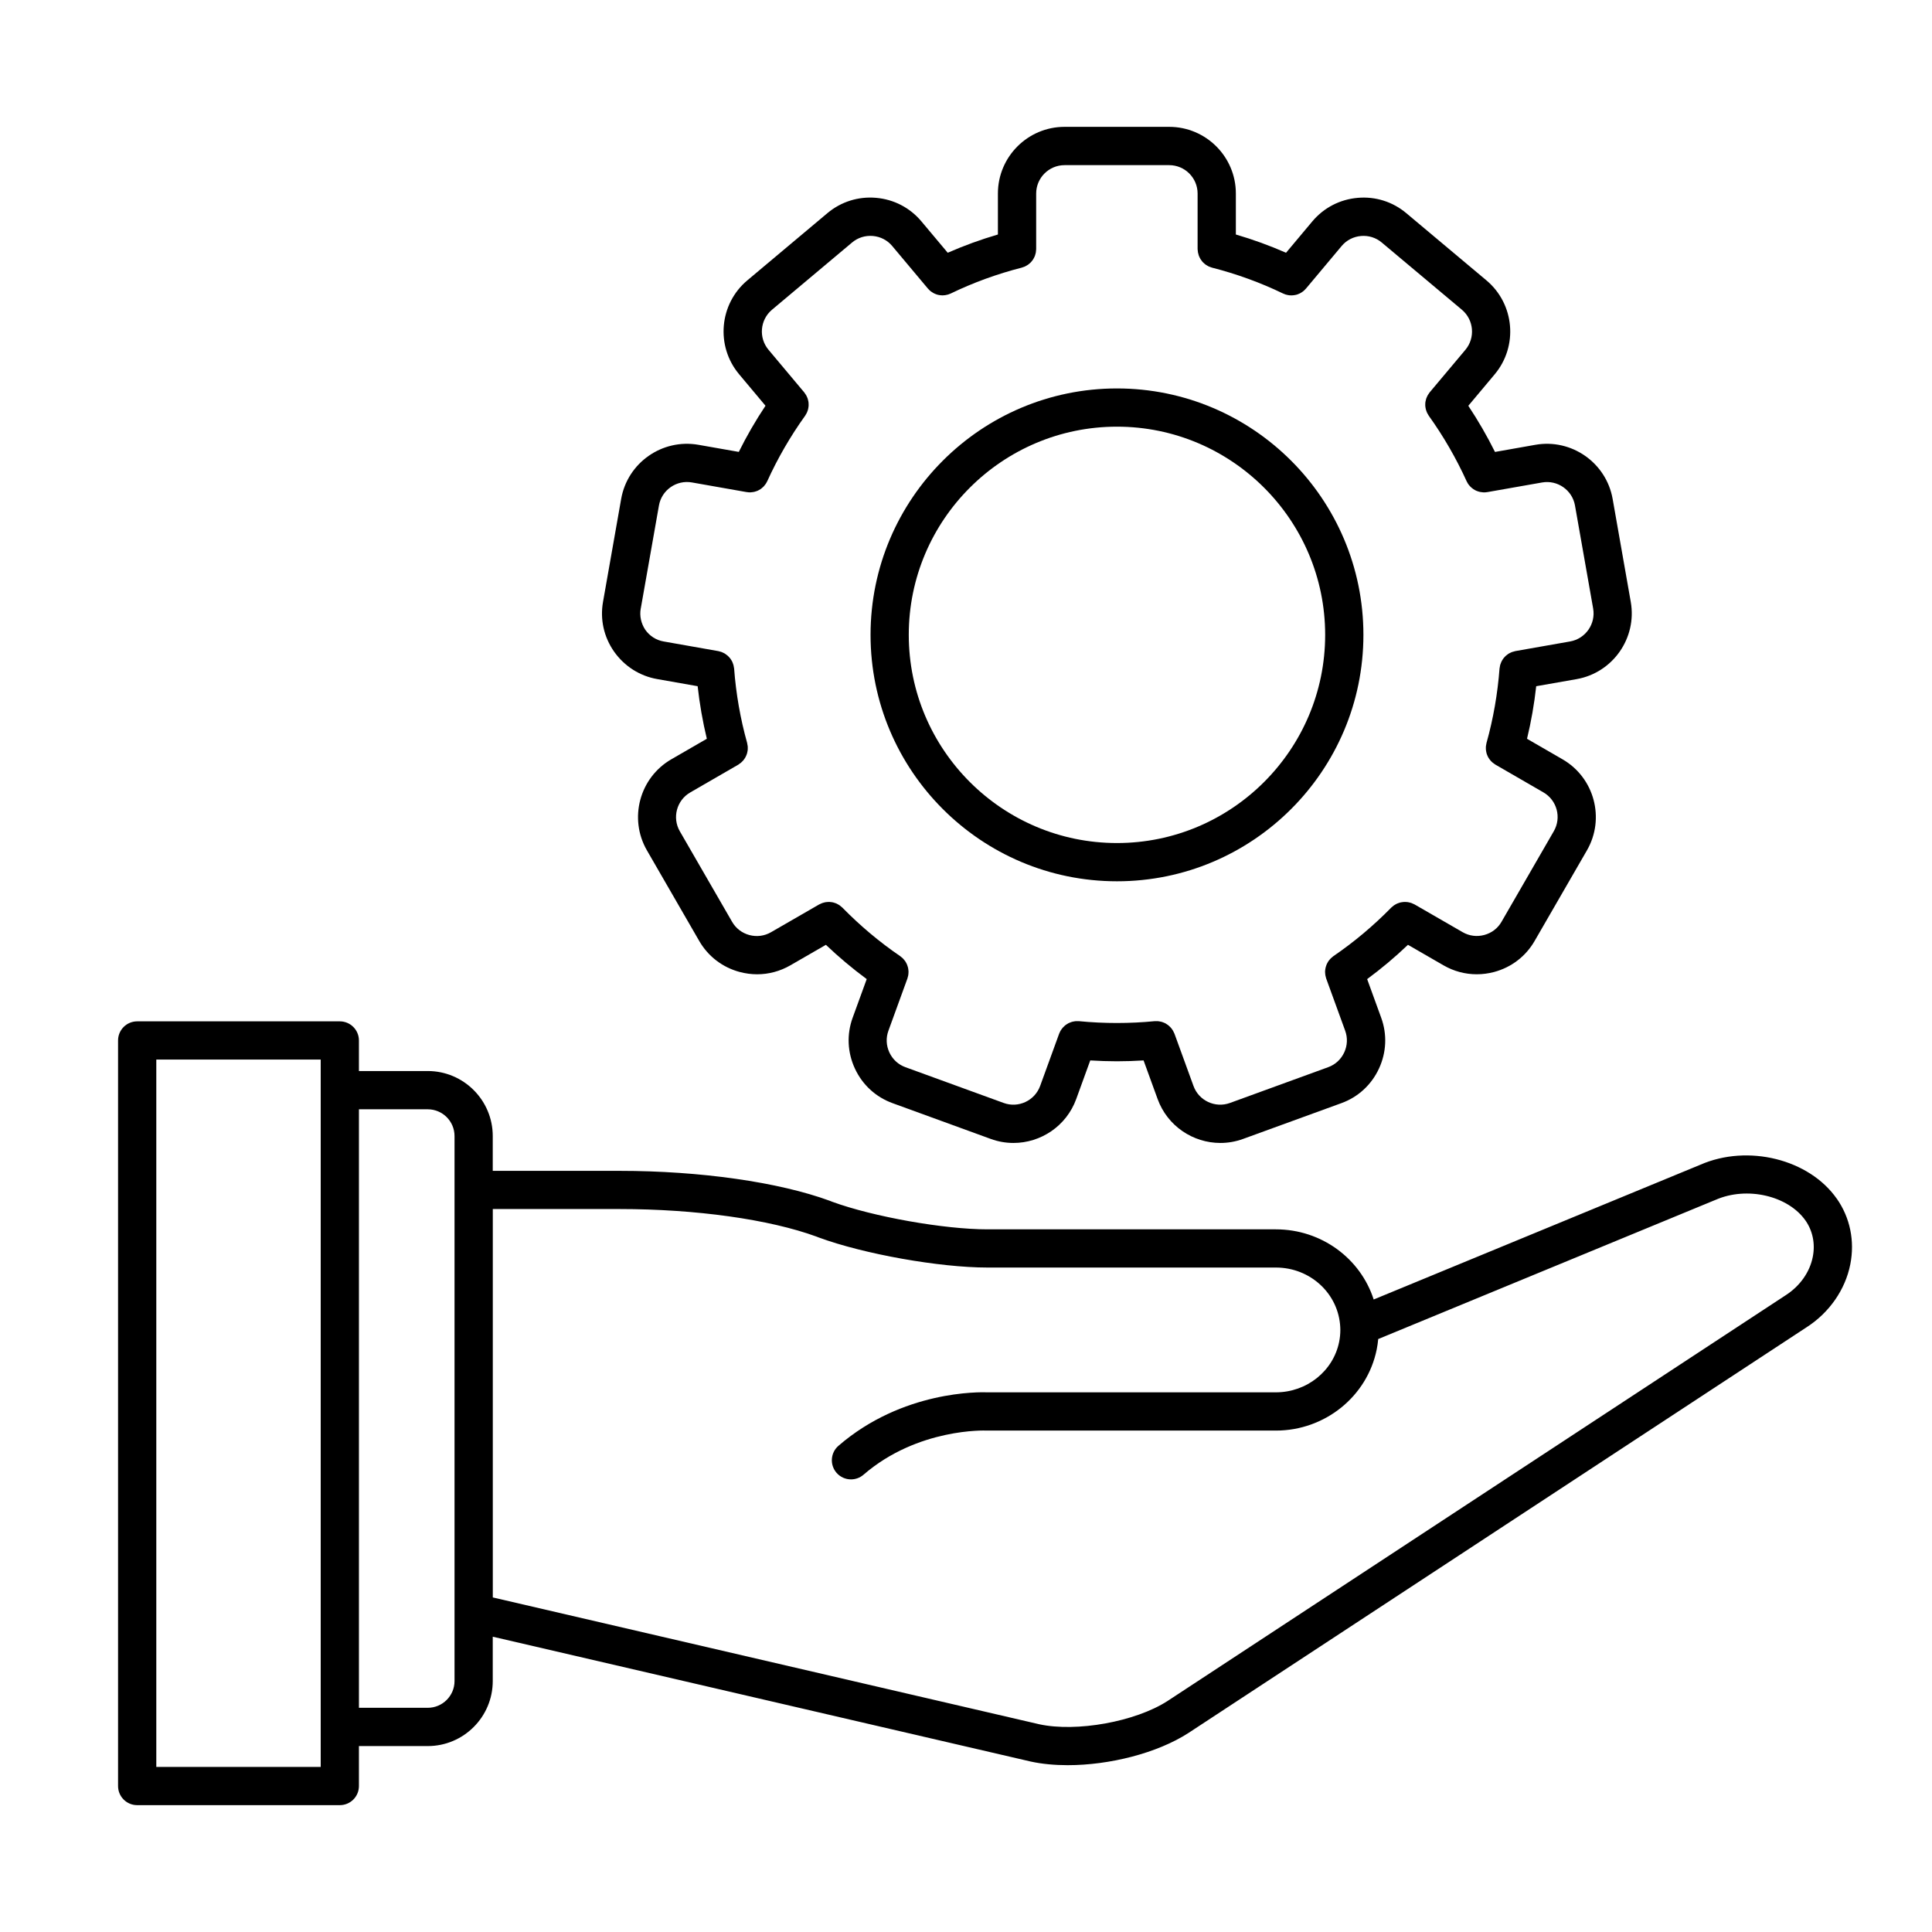
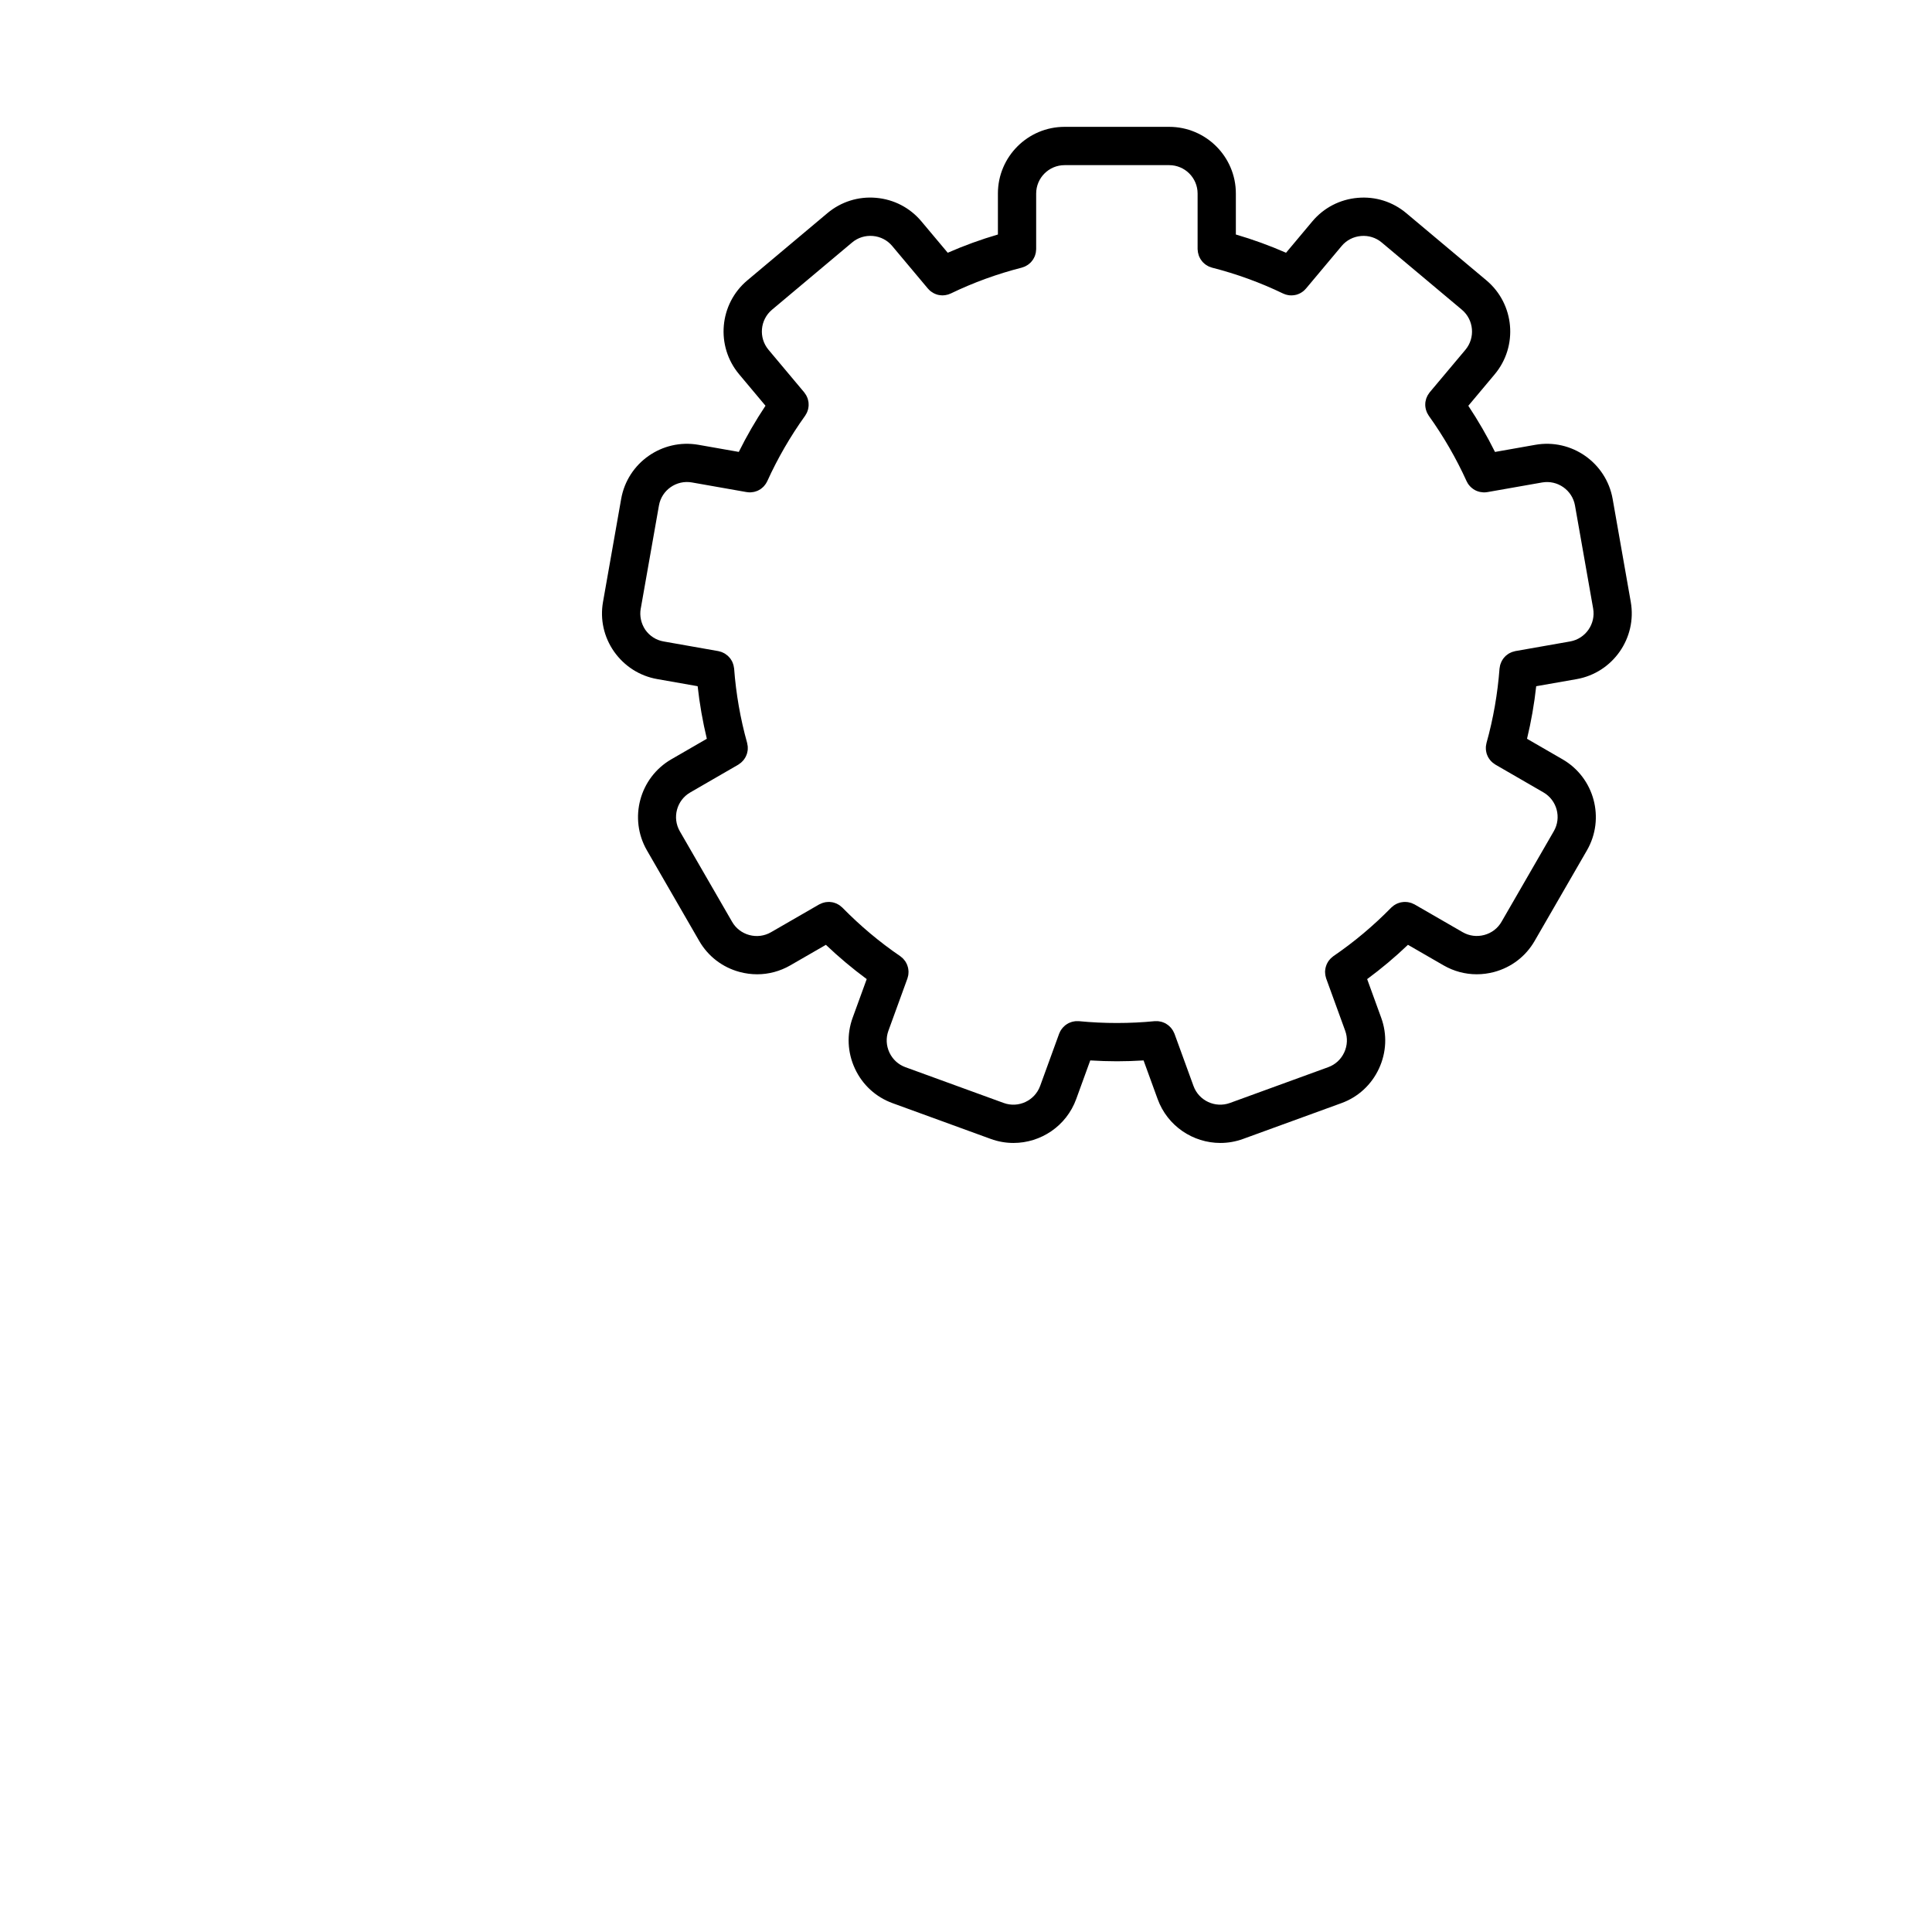
<svg xmlns="http://www.w3.org/2000/svg" fill="#000000" width="800px" height="800px" version="1.1" viewBox="144 144 512 512">
  <g>
-     <path d="m630.76 461.66c-7.32-10.469-23.531-14.504-36.145-8.996l-86.574 35.715c-3.488-10.832-13.805-18.59-25.93-18.59h-76.434c-11.492 0-30.305-3.344-41.133-7.309l-0.438-0.176c-0.047-0.02-0.09-0.035-0.133-0.055-13.559-4.984-34.41-7.961-55.777-7.961h-33.613v-9.227c0-9.496-7.727-17.227-17.227-17.227h-18.238v-8.102c0-2.797-2.273-5.062-5.066-5.062h-53.699c-2.797 0-5.066 2.266-5.066 5.062v197.59c0 2.801 2.273 5.062 5.066 5.062h53.699c2.797 0 5.066-2.262 5.066-5.062v-10.594h18.238c9.5 0 17.227-7.727 17.227-17.227v-11.758l142.6 33.09c2.992 0.648 6.309 0.957 9.766 0.957 11.094 0 23.695-3.184 31.961-8.508l163.86-107.55c6.035-3.883 10.258-9.969 11.582-16.691 1.211-6.172-0.059-12.348-3.586-17.387zm-401.77 150.59h-43.57v-187.45h43.57zm35.465-152.96v0.051 0.051 111.82 0.07 18.211c0 3.906-3.18 7.09-7.094 7.09h-18.238v-158.61h18.238c3.91 0 7.094 3.18 7.094 7.094zm359.95 17.789c-0.789 4.035-3.387 7.723-7.152 10.152l-163.86 107.56c-8.52 5.492-24.113 8.297-33.977 6.156l-144.82-33.609v-102.93h33.613c20.207 0 39.715 2.734 52.215 7.32l0.438 0.172c0.047 0.02 0.09 0.039 0.133 0.051 11.941 4.398 31.988 7.961 44.691 7.961h76.434c9.133 0 16.629 6.926 17.062 15.82 0.012 0.238 0.02 0.48 0.02 0.727 0 1.066-0.105 2.098-0.316 3.152-1.562 7.75-8.609 13.371-16.762 13.371h-76.312c-2.195-0.086-22.625-0.516-39.613 14.168-2.117 1.828-2.348 5.027-0.52 7.148 1.004 1.152 2.414 1.754 3.836 1.754 1.176 0 2.352-0.402 3.316-1.23 14.402-12.453 32.426-11.719 32.586-11.707 0.098 0.004 0.195 0.004 0.289 0.004h76.434c12.957 0 24.188-9.039 26.703-21.508 0.18-0.918 0.316-1.828 0.398-2.75l89.32-36.855c0.035-0.012 0.07-0.023 0.105-0.039 8.289-3.637 19.195-1.113 23.824 5.508 1.906 2.75 2.602 6.164 1.914 9.605z" />
    <path d="m318.16 323.96 10.723 1.891c0.52 4.707 1.336 9.359 2.434 13.93l-9.406 5.438c-8.43 4.871-11.336 15.699-6.469 24.137l13.855 24c2.352 4.082 6.16 7.004 10.727 8.227 1.535 0.406 3.082 0.613 4.629 0.613 3.055 0 6.066-0.801 8.781-2.363l9.438-5.445c3.422 3.258 7.043 6.297 10.816 9.082l-3.723 10.23c-1.613 4.422-1.395 9.219 0.609 13.512 1.996 4.289 5.535 7.527 9.945 9.129l26.047 9.488c1.988 0.727 4.027 1.066 6.019 1.066 7.227 0 14.012-4.469 16.621-11.629l3.723-10.242c2.359 0.145 4.727 0.227 7.07 0.227 2.359 0 4.719-0.082 7.059-0.227l3.727 10.242c2.609 7.16 9.391 11.629 16.625 11.629 1.996 0 4.035-0.344 6.016-1.066l26.043-9.48c4.43-1.602 7.961-4.852 9.961-9.141 1.996-4.289 2.211-9.078 0.598-13.504l-3.719-10.23c3.785-2.793 7.402-5.828 10.816-9.09l9.426 5.441c2.715 1.566 5.727 2.367 8.793 2.367 1.543 0 3.094-0.203 4.625-0.609 4.57-1.23 8.379-4.152 10.723-8.223l13.859-24c4.871-8.434 1.977-19.262-6.465-24.137l-9.41-5.438c1.102-4.574 1.918-9.234 2.434-13.93l10.727-1.883c9.582-1.699 16.016-10.879 14.332-20.465l-4.805-27.301c-1.703-9.586-10.879-16.016-20.477-14.328l-10.699 1.891c-2.098-4.219-4.465-8.309-7.07-12.234l6.992-8.34c6.254-7.465 5.273-18.633-2.191-24.895l-21.227-17.805c-3.602-3.031-8.184-4.481-12.891-4.066-4.715 0.406-8.977 2.621-12.012 6.227l-6.973 8.324c-4.316-1.891-8.766-3.512-13.301-4.836v-10.871c0-9.738-7.93-17.66-17.668-17.66h-27.727c-9.738 0-17.664 7.926-17.664 17.66v10.871c-4.527 1.324-8.977 2.941-13.297 4.836l-6.984-8.324c-3.023-3.606-7.281-5.82-11.992-6.231-4.711-0.414-9.289 1.027-12.898 4.047l-21.234 17.824c-7.457 6.262-8.434 17.422-2.176 24.887l6.988 8.34c-2.621 3.934-4.988 8.031-7.074 12.234l-10.707-1.883c-9.598-1.676-18.777 4.75-20.465 14.332l-4.812 27.301c-0.82 4.629 0.227 9.316 2.938 13.184 2.742 3.871 6.789 6.457 11.418 7.269zm-4.348-18.699 4.816-27.301c0.719-4.09 4.641-6.828 8.73-6.109l14.488 2.555c0.023 0.004 0.055 0 0.086 0.004 0.262 0.047 0.527 0.07 0.789 0.07h0.074c0.098 0 0.188-0.012 0.277-0.02 0.203-0.012 0.398-0.035 0.59-0.074 0.117-0.02 0.23-0.047 0.344-0.074 0.203-0.051 0.395-0.117 0.586-0.191 0.109-0.047 0.215-0.086 0.324-0.137 0.211-0.102 0.418-0.215 0.613-0.348 0.09-0.059 0.176-0.125 0.262-0.195 0.152-0.109 0.293-0.23 0.422-0.363 0.082-0.074 0.156-0.145 0.23-0.227 0.16-0.176 0.312-0.363 0.449-0.57 0.055-0.082 0.105-0.16 0.156-0.246 0.105-0.172 0.207-0.336 0.289-0.523 2.742-6.047 6.117-11.879 10.027-17.332 0.066-0.098 0.105-0.195 0.172-0.293 0.102-0.16 0.195-0.316 0.277-0.484 0.066-0.145 0.121-0.297 0.176-0.441 0.055-0.156 0.117-0.312 0.156-0.473 0.047-0.16 0.07-0.324 0.09-0.484 0.023-0.16 0.051-0.316 0.059-0.473 0.012-0.16 0-0.324-0.004-0.488-0.004-0.16-0.012-0.324-0.031-0.488-0.02-0.16-0.059-0.312-0.098-0.465-0.039-0.16-0.074-0.324-0.125-0.484-0.051-0.16-0.121-0.309-0.191-0.457-0.066-0.141-0.125-0.293-0.211-0.43-0.09-0.16-0.203-0.309-0.312-0.457-0.066-0.098-0.117-0.195-0.191-0.281l-9.465-11.289c-2.672-3.184-2.258-7.945 0.926-10.617l21.234-17.824c1.531-1.285 3.481-1.891 5.5-1.719 2.012 0.176 3.828 1.117 5.109 2.644l9.457 11.281c0.016 0.02 0.039 0.031 0.055 0.051 0.203 0.23 0.418 0.449 0.648 0.641 0.047 0.035 0.09 0.059 0.133 0.098 0.195 0.145 0.402 0.277 0.621 0.398 0.074 0.039 0.152 0.082 0.223 0.117 0.246 0.117 0.504 0.227 0.766 0.301 0.016 0.004 0.031 0.012 0.047 0.02 0.281 0.082 0.57 0.125 0.863 0.156 0.07 0.012 0.141 0.012 0.211 0.016 0.105 0.004 0.211 0.02 0.316 0.02 0.465 0 0.938-0.074 1.402-0.207 0.047-0.016 0.09-0.023 0.137-0.039 0.223-0.07 0.441-0.152 0.66-0.258 6-2.898 12.328-5.199 18.809-6.848 0.109-0.023 0.211-0.082 0.316-0.117 0.18-0.059 0.363-0.109 0.527-0.191 0.141-0.066 0.277-0.145 0.418-0.227 0.141-0.086 0.289-0.16 0.422-0.258 0.137-0.102 0.258-0.211 0.387-0.316 0.117-0.105 0.238-0.207 0.344-0.316 0.109-0.121 0.211-0.246 0.312-0.379 0.102-0.125 0.203-0.258 0.289-0.395 0.09-0.133 0.156-0.277 0.23-0.418 0.082-0.145 0.152-0.293 0.215-0.449 0.059-0.156 0.105-0.316 0.145-0.48 0.039-0.152 0.09-0.301 0.117-0.465 0.035-0.18 0.039-0.371 0.059-0.559 0.004-0.109 0.031-0.223 0.031-0.336v-14.727c0-4.152 3.375-7.527 7.535-7.527h27.715c4.152 0 7.531 3.375 7.531 7.527v14.727c0 0.152 0.035 0.293 0.047 0.438 0.016 0.145 0.02 0.289 0.047 0.422 0.035 0.203 0.098 0.395 0.152 0.586 0.031 0.117 0.059 0.238 0.105 0.359 0.074 0.191 0.168 0.379 0.262 0.559 0.066 0.105 0.105 0.211 0.176 0.312 0.105 0.172 0.227 0.328 0.348 0.484 0.086 0.102 0.156 0.203 0.246 0.297 0.125 0.141 0.273 0.266 0.422 0.387 0.102 0.09 0.195 0.18 0.312 0.258 0.156 0.117 0.324 0.211 0.504 0.309 0.109 0.066 0.227 0.133 0.348 0.191 0.188 0.09 0.387 0.152 0.59 0.215 0.098 0.023 0.176 0.074 0.277 0.098 6.473 1.648 12.801 3.949 18.809 6.848 0.215 0.105 0.434 0.188 0.656 0.258 0.051 0.016 0.102 0.023 0.145 0.039 0.293 0.082 0.574 0.141 0.871 0.176h0.012c0.168 0.016 0.344 0.023 0.516 0.023 0.105 0 0.211-0.012 0.316-0.016 0.074-0.004 0.141-0.012 0.215-0.016 0.297-0.031 0.578-0.082 0.863-0.156 0.02-0.004 0.035-0.016 0.059-0.02 0.258-0.082 0.508-0.18 0.746-0.297 0.086-0.035 0.156-0.082 0.23-0.121 0.211-0.117 0.418-0.246 0.609-0.395 0.055-0.035 0.098-0.066 0.137-0.102 0.23-0.191 0.453-0.402 0.648-0.637 0.02-0.02 0.039-0.031 0.059-0.055l9.453-11.281c1.285-1.531 3.102-2.469 5.125-2.644 2-0.176 3.961 0.438 5.492 1.727l21.234 17.809c3.184 2.672 3.602 7.438 0.941 10.621l-9.477 11.285c-0.074 0.09-0.121 0.191-0.188 0.281-0.105 0.152-0.223 0.301-0.316 0.465-0.086 0.141-0.141 0.289-0.207 0.43-0.07 0.156-0.141 0.301-0.195 0.457s-0.086 0.324-0.121 0.484c-0.035 0.152-0.074 0.309-0.102 0.457-0.02 0.168-0.023 0.328-0.035 0.492-0.004 0.16-0.012 0.324 0 0.484 0.012 0.16 0.035 0.316 0.059 0.473 0.023 0.168 0.051 0.328 0.098 0.488 0.039 0.16 0.102 0.316 0.156 0.473 0.055 0.152 0.105 0.301 0.172 0.441 0.086 0.172 0.18 0.324 0.281 0.484 0.059 0.098 0.105 0.203 0.172 0.297 3.883 5.426 7.254 11.25 10.016 17.332 0.105 0.215 0.223 0.43 0.344 0.629 0.004 0.012 0.016 0.02 0.02 0.035 0.168 0.25 0.352 0.48 0.555 0.695 0.051 0.055 0.105 0.105 0.16 0.16 0.168 0.16 0.332 0.312 0.523 0.441 0.066 0.047 0.121 0.098 0.18 0.137 0.246 0.16 0.492 0.312 0.762 0.43 0.023 0.012 0.055 0.02 0.086 0.031 0.238 0.102 0.488 0.18 0.734 0.246 0.098 0.023 0.188 0.039 0.281 0.059 0.223 0.047 0.449 0.07 0.672 0.086 0.074 0.004 0.141 0.016 0.223 0.016 0.031 0 0.055 0.004 0.086 0.004 0.273 0 0.543-0.023 0.812-0.07 0.023 0 0.047 0 0.066-0.004l14.488-2.551c4.098-0.727 8.02 2.019 8.734 6.106l4.812 27.297c0.719 4.09-2.019 8.004-6.109 8.727l-14.52 2.555c-0.141 0.023-0.266 0.082-0.402 0.117-0.152 0.039-0.309 0.074-0.457 0.125-0.16 0.059-0.312 0.137-0.469 0.211-0.141 0.07-0.289 0.137-0.422 0.215-0.137 0.082-0.273 0.188-0.398 0.289-0.133 0.102-0.266 0.191-0.383 0.301-0.117 0.105-0.215 0.223-0.324 0.336-0.109 0.125-0.227 0.246-0.324 0.383-0.098 0.125-0.172 0.258-0.258 0.395-0.09 0.141-0.172 0.281-0.242 0.438-0.082 0.152-0.133 0.312-0.188 0.473-0.059 0.141-0.105 0.281-0.152 0.434-0.051 0.188-0.074 0.379-0.102 0.57-0.02 0.109-0.051 0.211-0.059 0.324-0.504 6.68-1.656 13.32-3.449 19.719-0.023 0.105-0.035 0.207-0.059 0.312-0.035 0.195-0.082 0.383-0.102 0.578-0.016 0.152-0.004 0.297-0.016 0.449 0 0.176 0 0.352 0.02 0.523 0.016 0.16 0.047 0.312 0.074 0.465 0.035 0.168 0.066 0.328 0.109 0.488 0.047 0.152 0.105 0.293 0.16 0.434 0.066 0.16 0.125 0.316 0.207 0.469 0.074 0.137 0.156 0.258 0.238 0.387 0.098 0.145 0.188 0.293 0.301 0.422 0.105 0.125 0.211 0.238 0.324 0.359 0.109 0.117 0.227 0.23 0.359 0.336 0.133 0.117 0.289 0.215 0.434 0.316 0.105 0.066 0.18 0.141 0.281 0.203l12.742 7.367c3.606 2.082 4.84 6.695 2.762 10.289l-13.859 24.012c-0.992 1.727-2.621 2.973-4.57 3.492-1.953 0.527-3.981 0.262-5.719-0.734l-12.766-7.367c-0.102-0.059-0.207-0.09-0.309-0.137-0.172-0.086-0.336-0.172-0.516-0.23-0.152-0.055-0.301-0.09-0.449-0.125-0.168-0.047-0.328-0.09-0.504-0.109-0.156-0.023-0.316-0.031-0.484-0.039-0.168-0.012-0.324-0.02-0.488-0.012-0.16 0.004-0.316 0.023-0.473 0.051-0.172 0.02-0.332 0.047-0.5 0.082-0.145 0.035-0.293 0.09-0.441 0.137-0.16 0.055-0.324 0.105-0.484 0.18-0.141 0.066-0.281 0.145-0.418 0.223-0.141 0.086-0.293 0.168-0.43 0.262-0.137 0.105-0.273 0.215-0.398 0.332-0.098 0.086-0.195 0.145-0.281 0.238-4.691 4.793-9.848 9.125-15.332 12.867-0.105 0.07-0.18 0.156-0.277 0.23-0.141 0.109-0.281 0.215-0.402 0.344-0.125 0.117-0.23 0.246-0.336 0.379-0.102 0.121-0.195 0.238-0.293 0.367-0.105 0.145-0.18 0.297-0.266 0.449-0.074 0.137-0.145 0.266-0.203 0.402-0.07 0.156-0.121 0.316-0.172 0.48-0.051 0.152-0.102 0.297-0.125 0.449-0.039 0.16-0.059 0.324-0.082 0.484-0.016 0.16-0.035 0.316-0.047 0.488-0.004 0.168 0.016 0.328 0.031 0.5 0.012 0.156 0.016 0.316 0.051 0.473 0.031 0.18 0.082 0.359 0.125 0.527 0.035 0.109 0.047 0.227 0.09 0.336l5.039 13.855c0.684 1.875 0.59 3.926-0.262 5.758-0.855 1.832-2.363 3.215-4.231 3.891l-26.051 9.488c-3.906 1.414-8.242-0.598-9.656-4.504l-5.043-13.855c-0.051-0.137-0.125-0.25-0.18-0.371-0.066-0.141-0.121-0.281-0.203-0.414-0.098-0.16-0.195-0.312-0.312-0.465-0.09-0.105-0.16-0.23-0.258-0.332-0.121-0.141-0.262-0.273-0.398-0.398-0.105-0.098-0.203-0.188-0.312-0.273-0.145-0.109-0.297-0.211-0.453-0.309-0.125-0.074-0.246-0.156-0.371-0.223-0.156-0.082-0.316-0.141-0.484-0.203-0.141-0.059-0.281-0.105-0.434-0.152-0.168-0.051-0.336-0.074-0.52-0.105-0.145-0.031-0.297-0.059-0.449-0.07-0.18-0.016-0.363-0.012-0.551 0-0.117 0-0.23-0.016-0.348 0-6.519 0.641-13.359 0.648-20.027 0-0.117-0.016-0.238 0-0.352 0-0.18-0.012-0.352-0.016-0.535 0-0.156 0.012-0.316 0.039-0.469 0.07-0.172 0.031-0.332 0.055-0.5 0.105-0.152 0.047-0.301 0.102-0.441 0.156-0.16 0.066-0.316 0.117-0.473 0.195-0.133 0.066-0.258 0.145-0.383 0.223-0.145 0.102-0.309 0.191-0.449 0.309-0.105 0.09-0.207 0.18-0.312 0.277-0.137 0.121-0.273 0.25-0.395 0.395-0.105 0.109-0.18 0.238-0.277 0.352-0.102 0.141-0.203 0.281-0.293 0.434-0.098 0.152-0.156 0.316-0.238 0.488-0.047 0.105-0.105 0.195-0.145 0.312l-5.039 13.855c-1.426 3.898-5.758 5.926-9.656 4.504l-26.059-9.488c-1.867-0.68-3.371-2.055-4.227-3.883-0.855-1.832-0.953-3.883-0.266-5.762l5.039-13.855c0.039-0.105 0.055-0.223 0.086-0.332 0.055-0.176 0.105-0.352 0.137-0.527 0.031-0.16 0.035-0.316 0.047-0.484 0.016-0.168 0.031-0.328 0.023-0.492 0-0.172-0.023-0.332-0.047-0.504-0.016-0.156-0.035-0.312-0.07-0.469-0.035-0.16-0.086-0.316-0.137-0.469-0.051-0.156-0.102-0.309-0.16-0.453s-0.141-0.289-0.215-0.43c-0.082-0.145-0.156-0.293-0.25-0.422-0.098-0.141-0.207-0.266-0.316-0.395-0.102-0.121-0.195-0.242-0.312-0.359-0.133-0.133-0.281-0.246-0.43-0.363-0.086-0.07-0.16-0.152-0.258-0.211-5.477-3.738-10.629-8.066-15.332-12.867-0.07-0.07-0.145-0.117-0.215-0.18-0.156-0.145-0.316-0.289-0.488-0.406-0.105-0.082-0.223-0.141-0.336-0.211-0.168-0.102-0.336-0.195-0.516-0.277-0.125-0.055-0.25-0.102-0.383-0.145-0.176-0.059-0.359-0.121-0.543-0.168-0.125-0.031-0.258-0.047-0.395-0.066-0.191-0.023-0.379-0.051-0.574-0.059-0.125 0-0.25 0.004-0.383 0.012-0.195 0.012-0.395 0.016-0.59 0.051-0.137 0.02-0.266 0.055-0.398 0.09-0.188 0.047-0.363 0.09-0.539 0.156-0.152 0.055-0.293 0.125-0.434 0.195-0.121 0.055-0.242 0.098-0.359 0.16l-12.773 7.371c-1.734 0.996-3.762 1.266-5.719 0.742-1.949-0.523-3.578-1.77-4.574-3.5l-13.859-24c-2.074-3.598-0.836-8.219 2.762-10.293l12.742-7.367c0.102-0.055 0.18-0.137 0.277-0.203 0.152-0.105 0.309-0.207 0.441-0.324 0.125-0.105 0.23-0.223 0.344-0.336 0.117-0.117 0.23-0.23 0.336-0.363 0.105-0.133 0.191-0.273 0.289-0.414 0.086-0.133 0.172-0.262 0.242-0.402 0.082-0.145 0.141-0.297 0.203-0.449 0.059-0.152 0.121-0.301 0.168-0.453s0.074-0.312 0.105-0.465c0.031-0.16 0.066-0.324 0.086-0.488 0.016-0.168 0.012-0.332 0.012-0.504 0-0.156 0-0.312-0.012-0.469-0.02-0.188-0.059-0.367-0.102-0.555-0.02-0.105-0.023-0.223-0.055-0.332-1.789-6.383-2.949-13.012-3.449-19.715-0.012-0.121-0.047-0.23-0.066-0.352-0.023-0.18-0.051-0.359-0.098-0.527-0.039-0.16-0.102-0.312-0.156-0.465-0.055-0.156-0.105-0.312-0.176-0.457-0.074-0.152-0.16-0.293-0.246-0.434-0.086-0.137-0.168-0.277-0.262-0.402-0.098-0.125-0.203-0.242-0.309-0.359-0.117-0.125-0.223-0.25-0.352-0.363-0.109-0.105-0.23-0.191-0.359-0.281-0.137-0.105-0.273-0.211-0.422-0.309-0.137-0.082-0.281-0.145-0.422-0.215-0.152-0.074-0.293-0.145-0.449-0.207-0.172-0.059-0.352-0.105-0.527-0.152-0.109-0.023-0.215-0.07-0.332-0.09l-14.52-2.562c-1.969-0.344-3.688-1.445-4.848-3.098-1.102-1.66-1.551-3.652-1.203-5.625z" />
-     <path d="m440.01 377.55c36.004 0 65.309-29.293 65.309-65.305s-29.301-65.305-65.309-65.305c-36.012 0-65.305 29.293-65.305 65.305s29.285 65.305 65.305 65.305zm0-120.48c30.414 0 55.172 24.746 55.172 55.172 0 30.422-24.758 55.172-55.172 55.172-30.422 0-55.176-24.754-55.176-55.172-0.004-30.426 24.75-55.172 55.176-55.172z" />
  </g>
</svg>